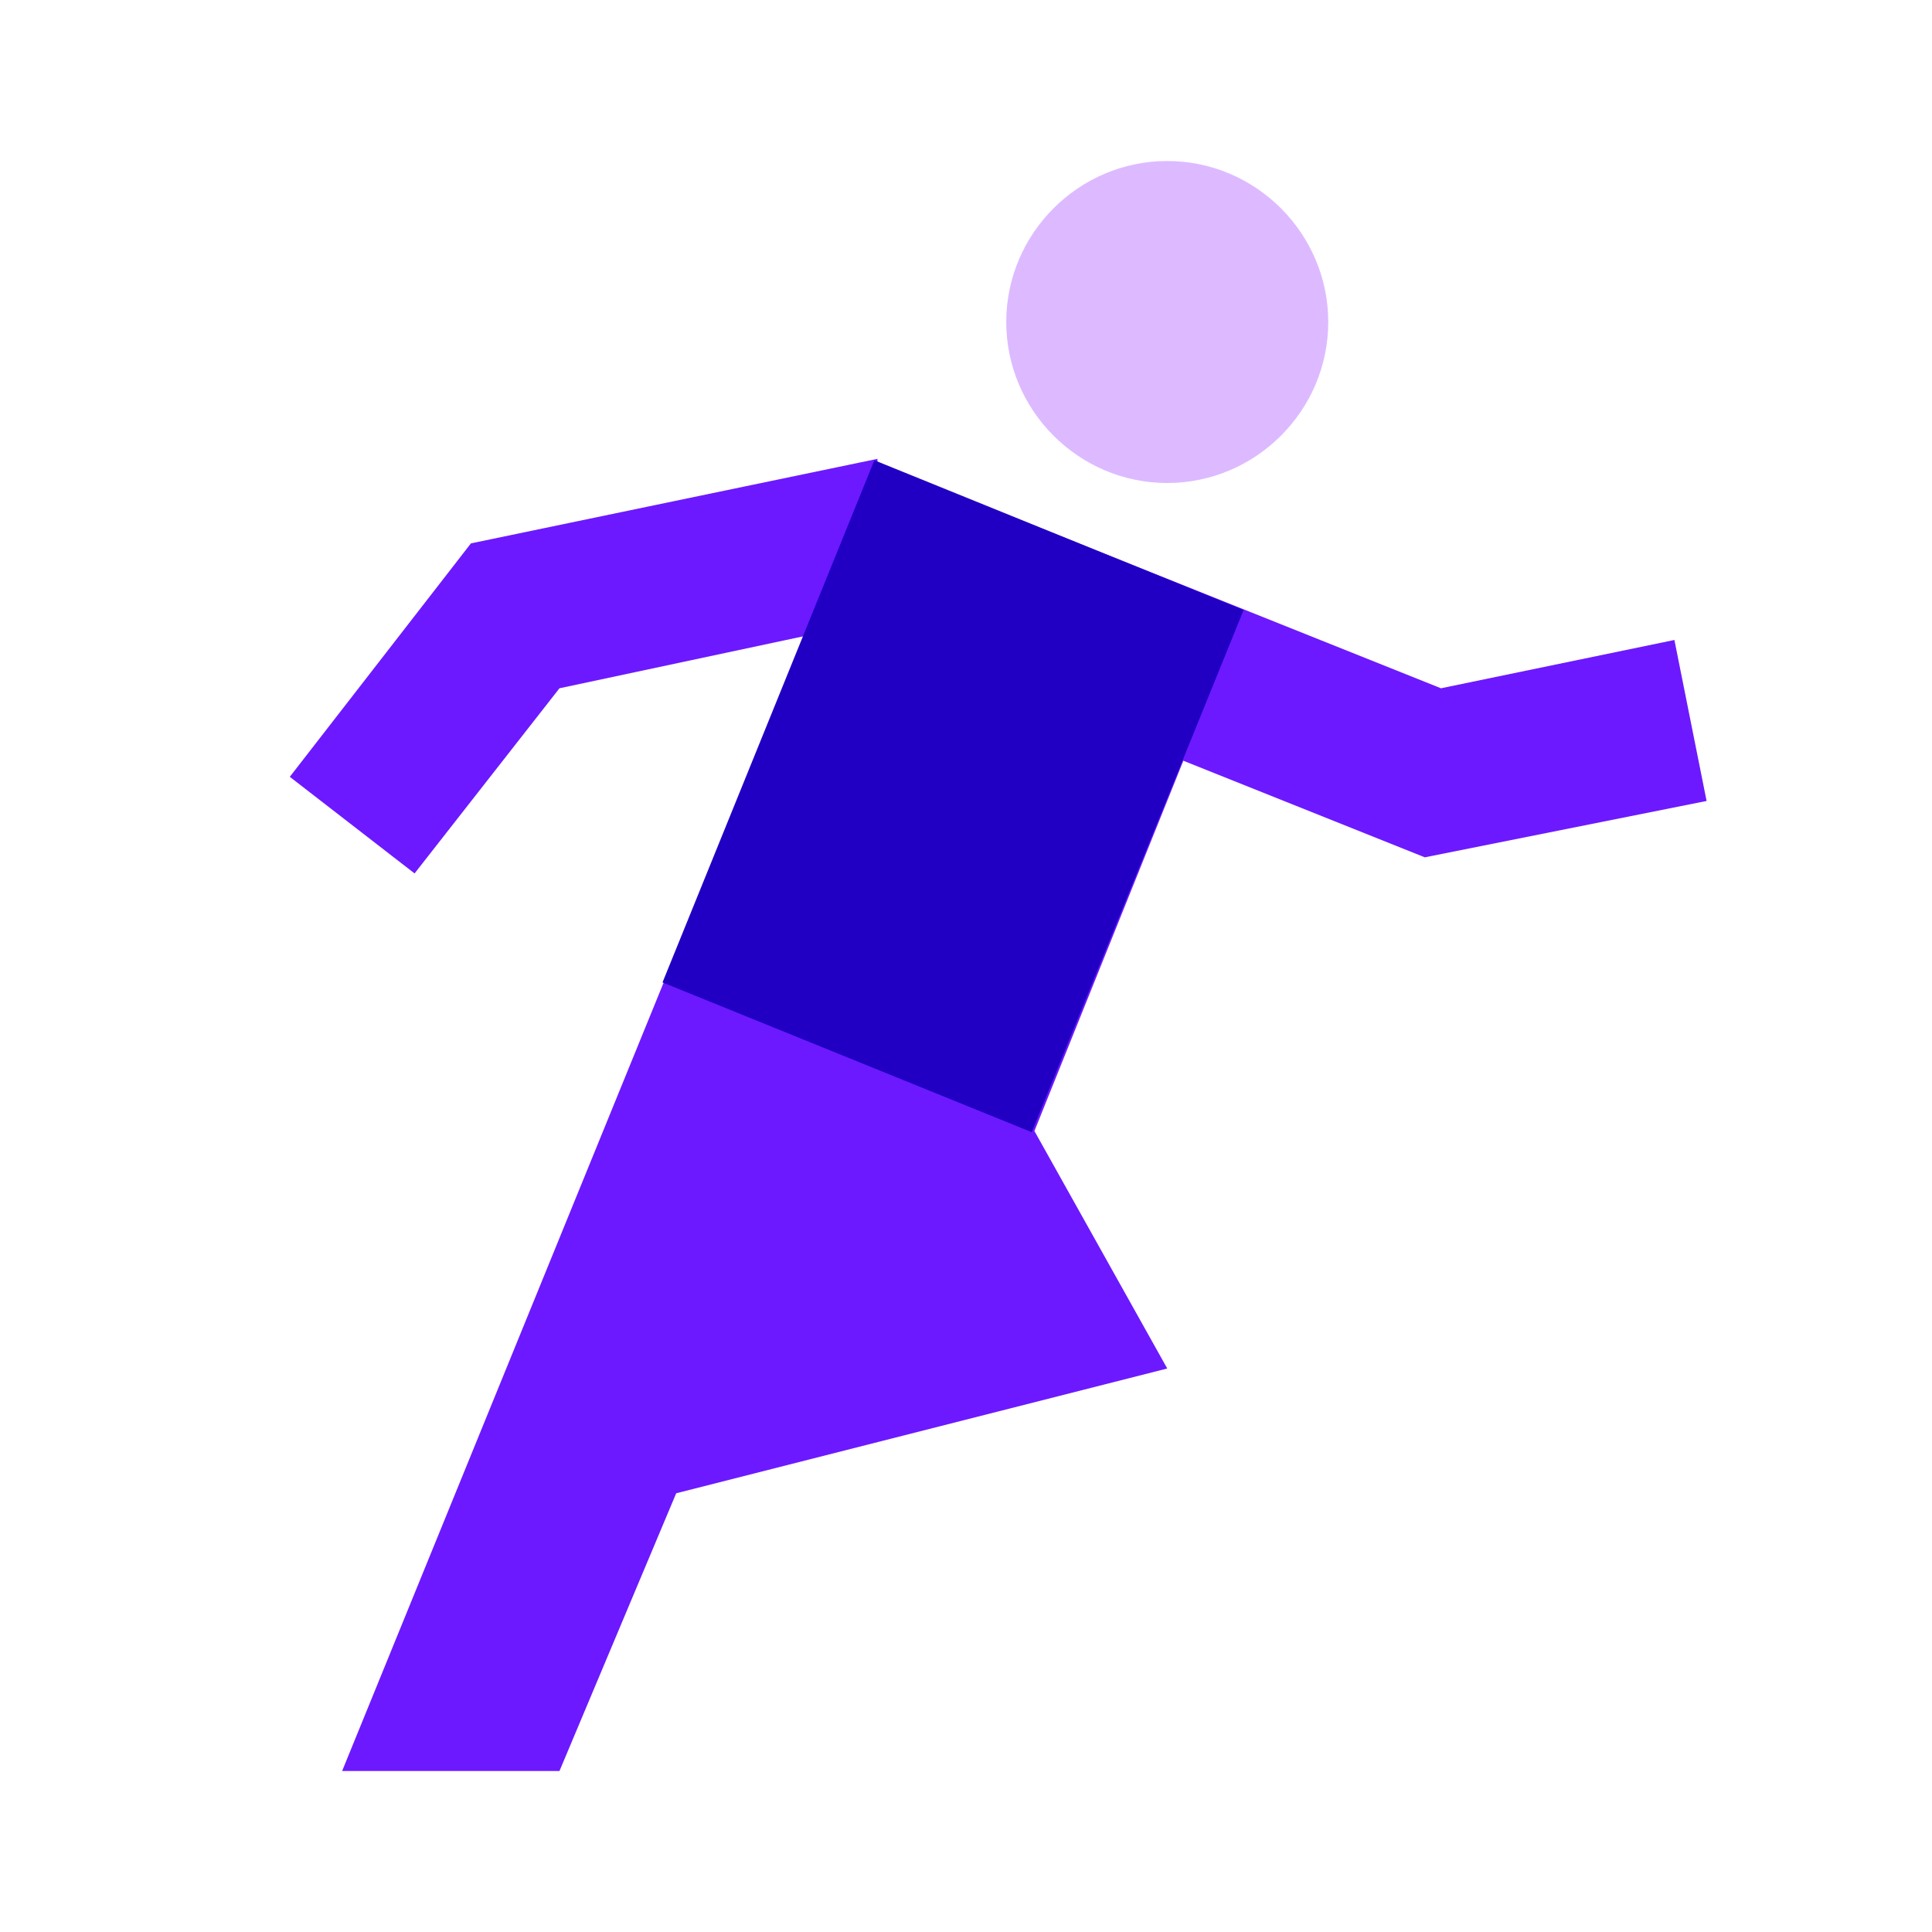
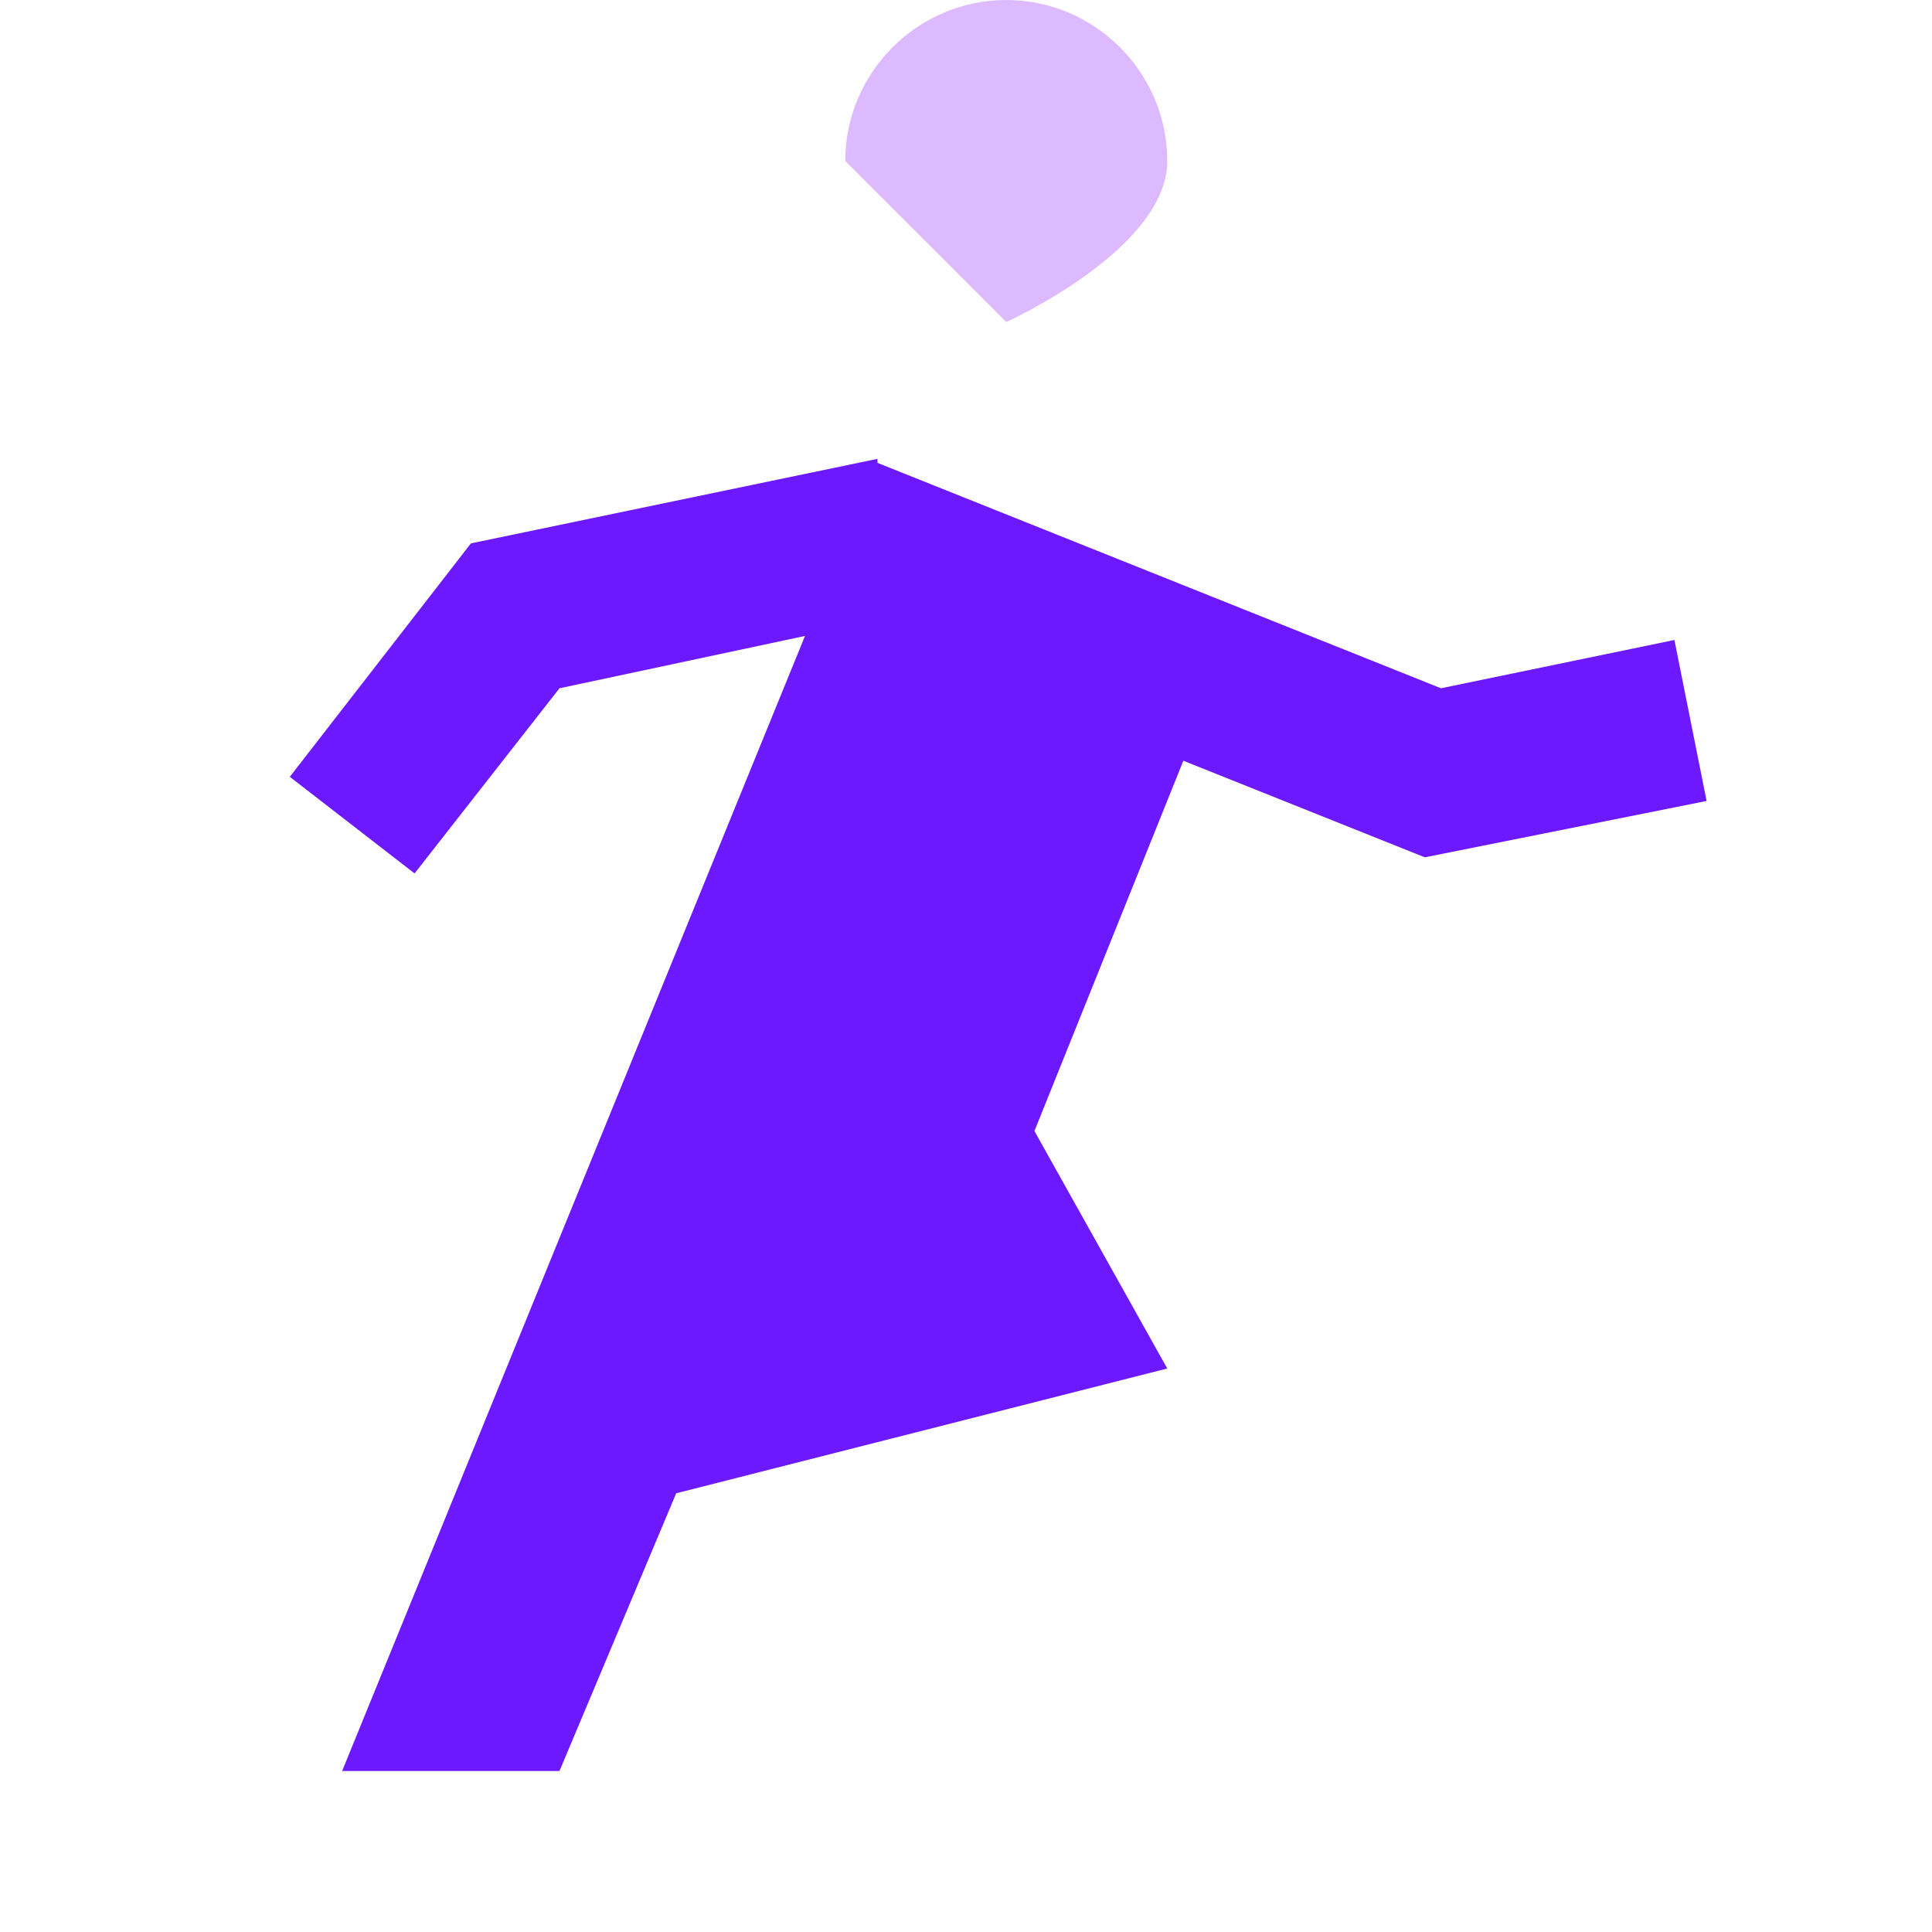
<svg xmlns="http://www.w3.org/2000/svg" width="48" height="48">
  <path fill="#6c19ff" d="m35.4 21.3 7-1.4-.8-4-5.8 1.2-14-5.6v-.1l-10.1 2.1-4.5 5.8 3.1 2.4 3.6-4.6 6.1-1.3L8.5 44h5.4l2.9-6.9L29 34l-3.3-5.9 3.7-9.2z" />
-   <path fill="#2100c4" d="m16.46 24.408 5.263-12.973 9.174 3.721-5.263 12.973z" />
-   <path fill="#ddbaff" d="M25 8c0 2.2 1.8 4 4 4s4-1.8 4-4-1.8-4-4-4-4 1.8-4 4z" />
+   <path fill="#ddbaff" d="M25 8s4-1.8 4-4-1.8-4-4-4-4 1.8-4 4z" />
</svg>